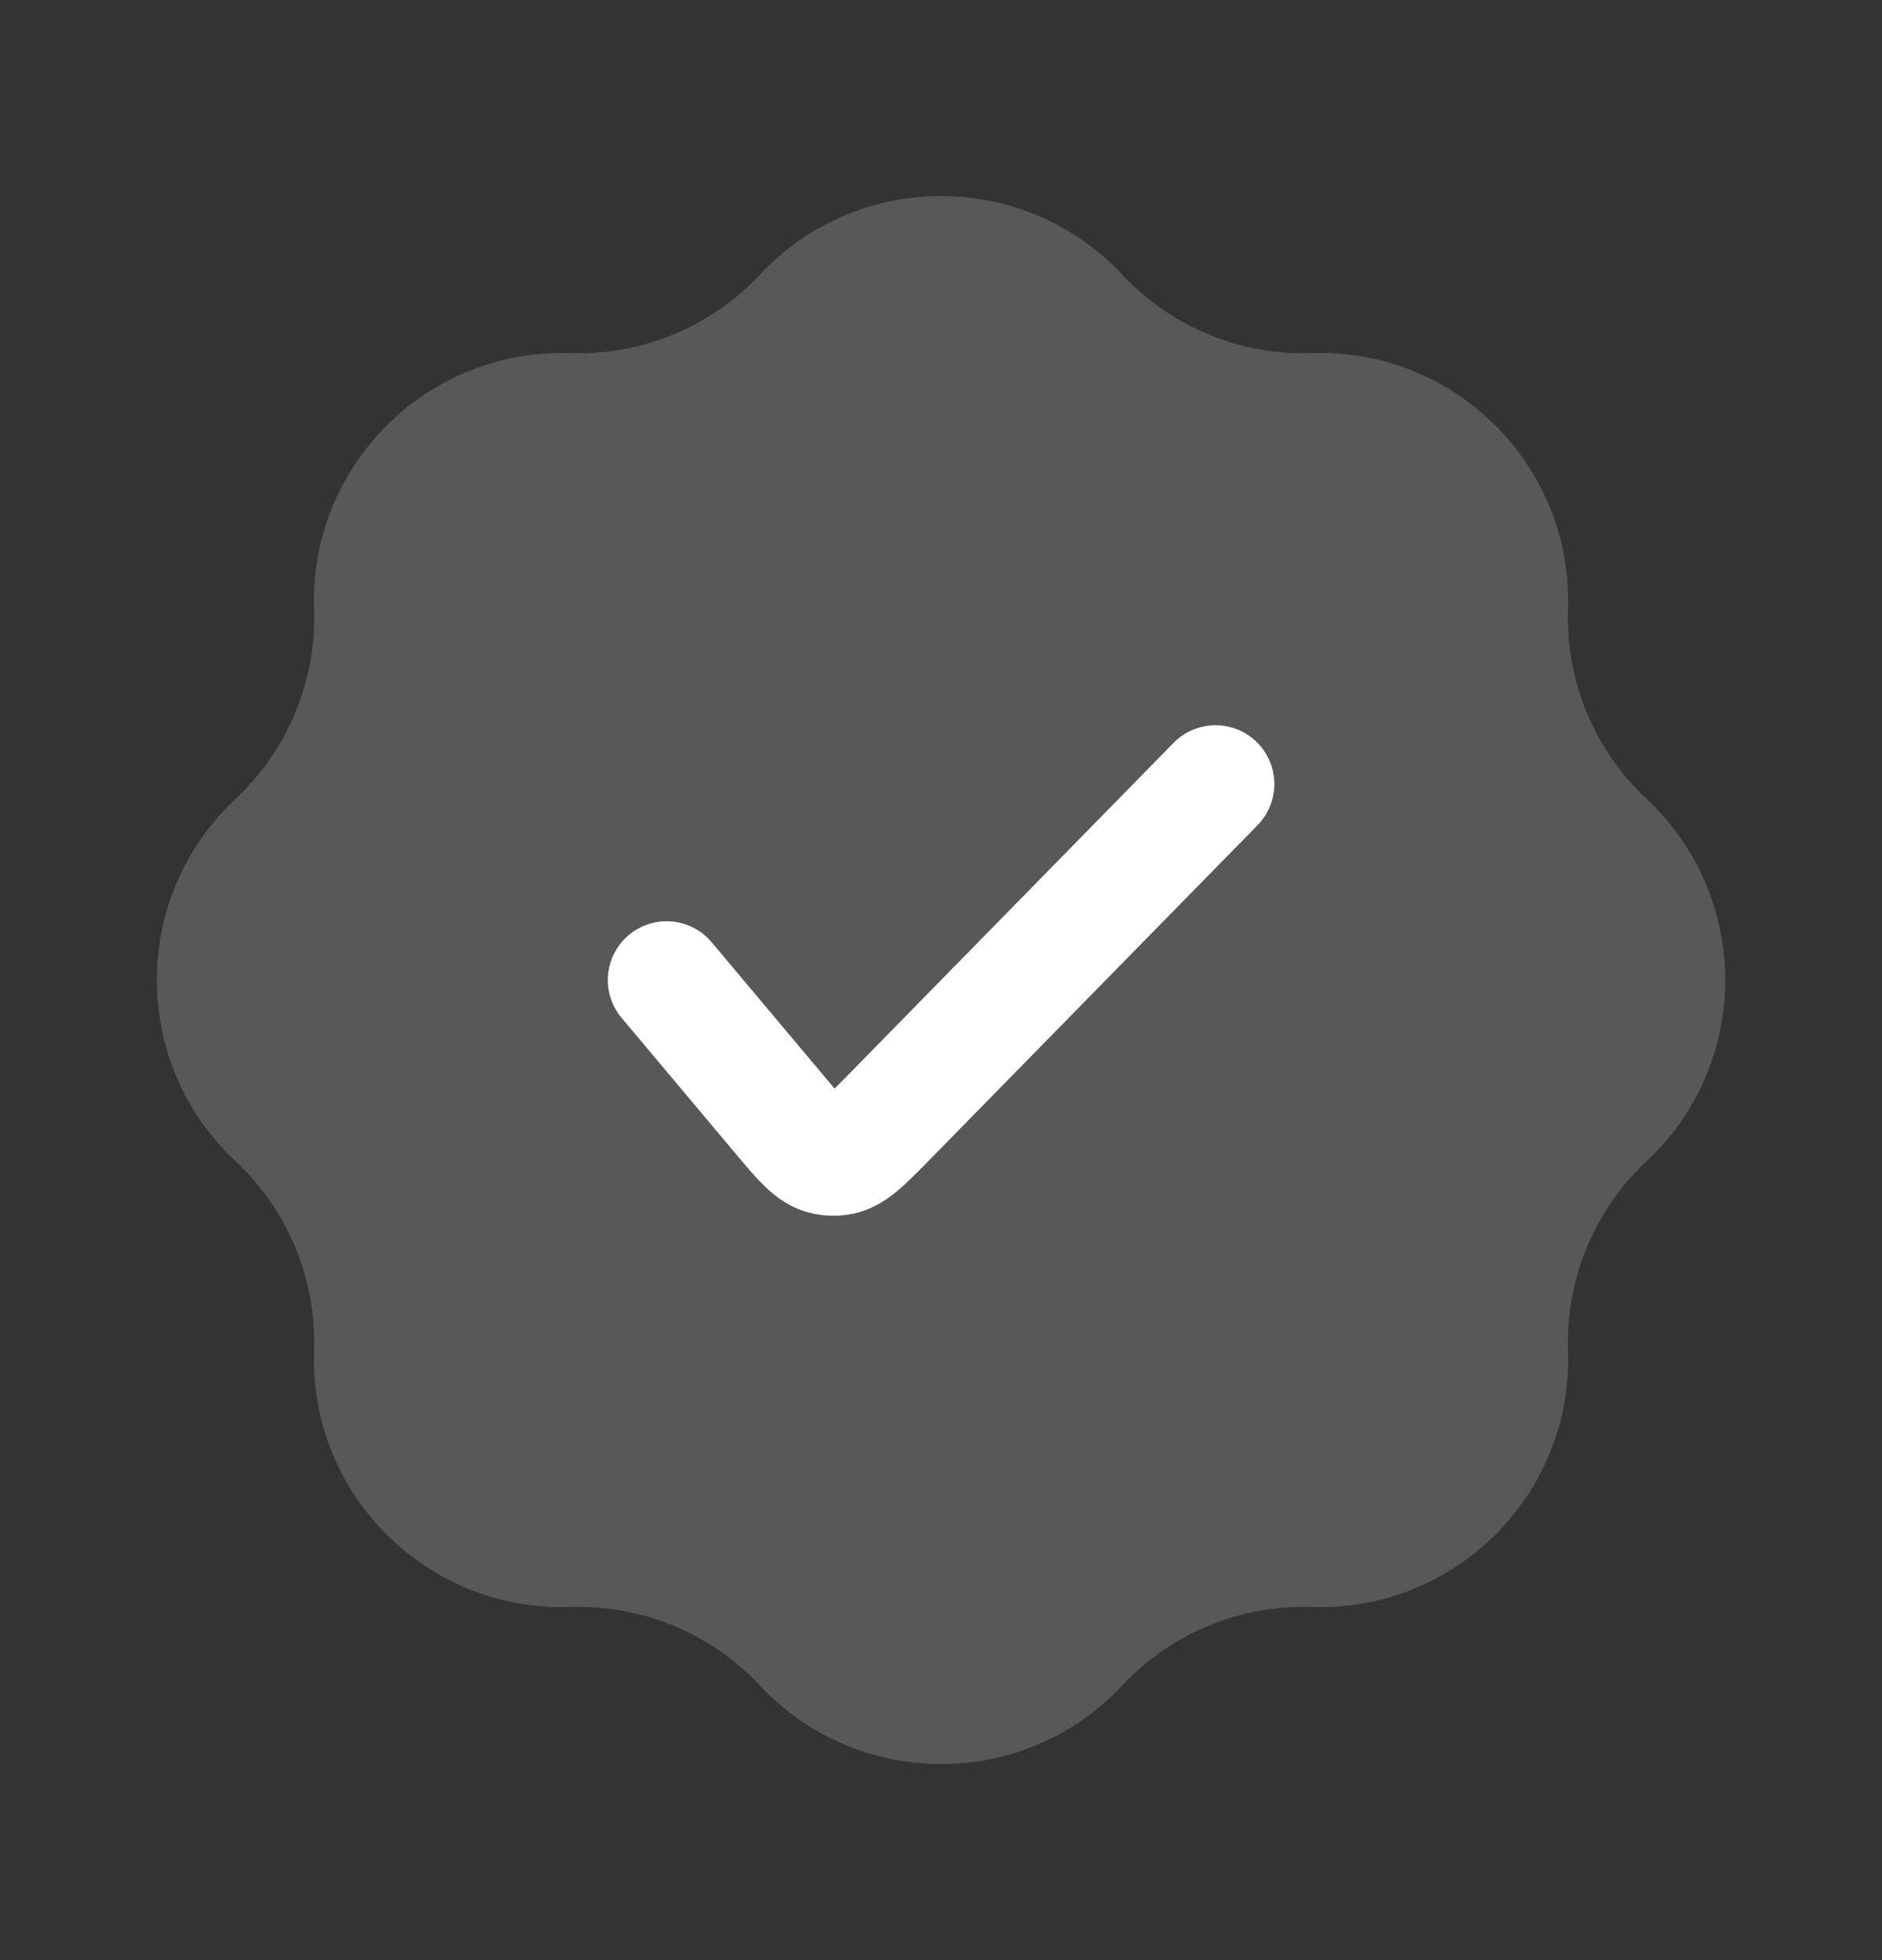
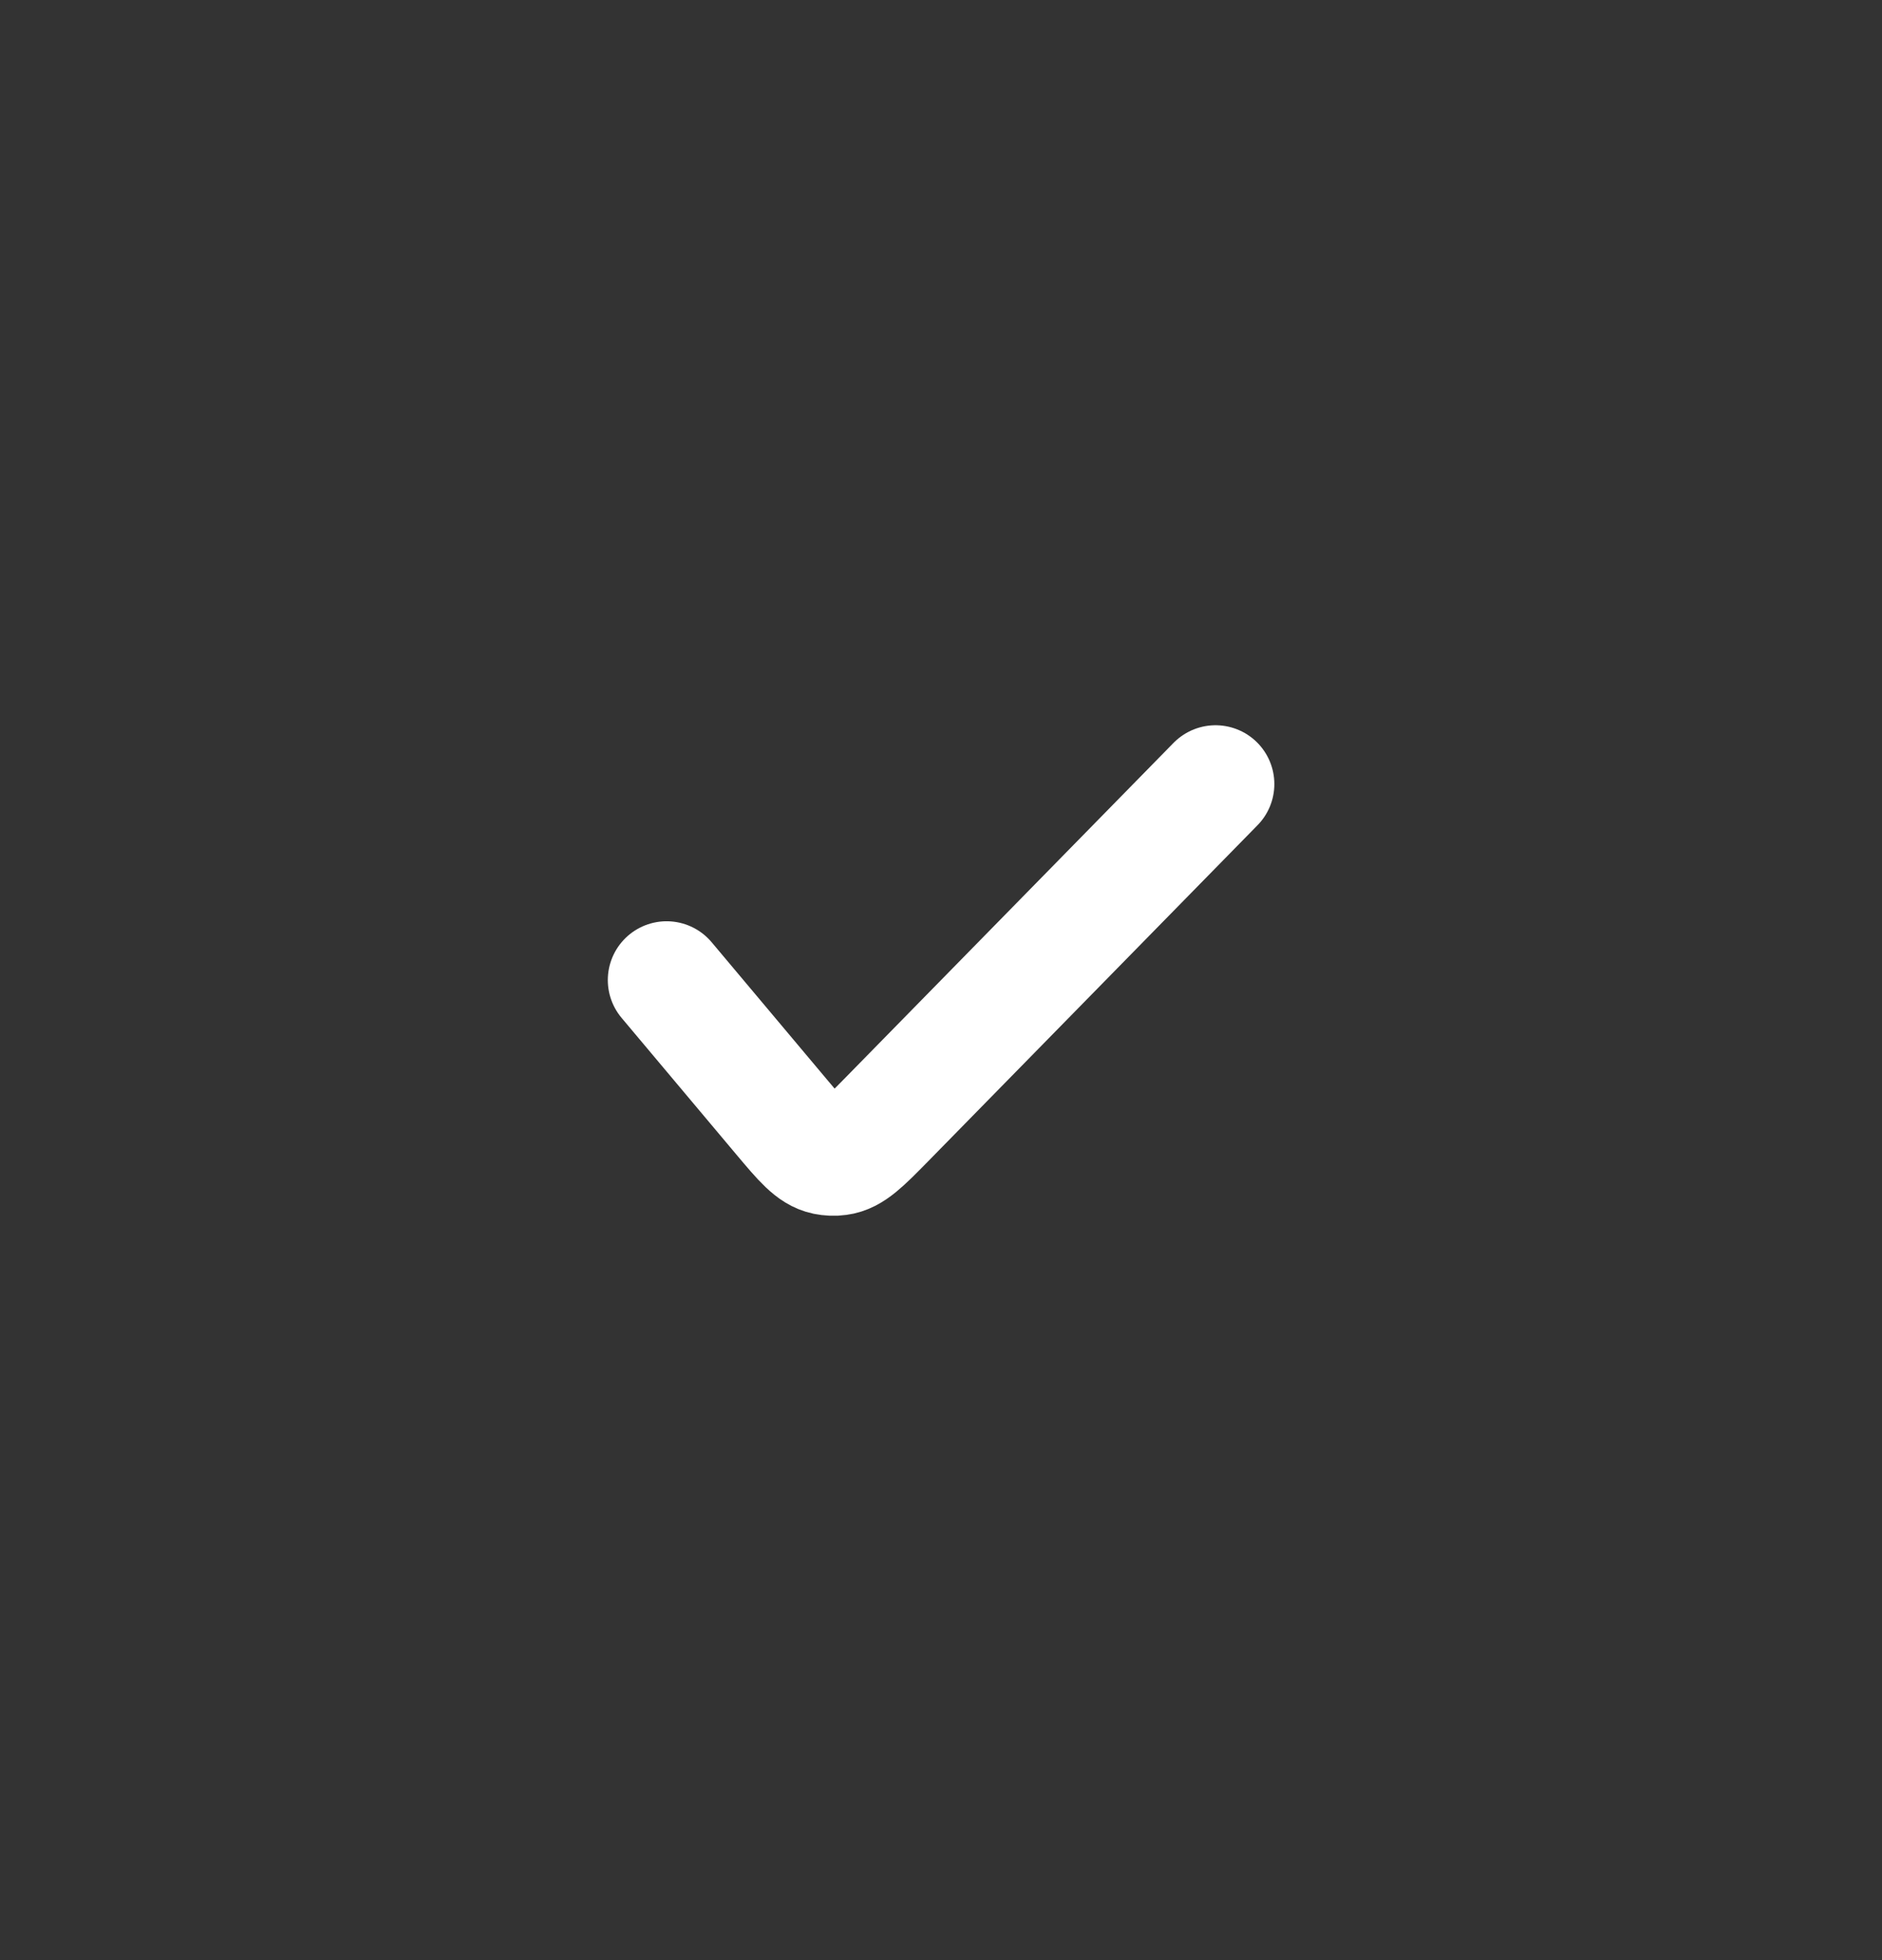
<svg xmlns="http://www.w3.org/2000/svg" width="24" height="25" viewBox="0 0 24 25" fill="none">
  <rect x="0" y="0" width="24" height="25" fill="#333333" stroke="none" />
-   <path d="M9.69 3.503C10.94 2.166 13.061 2.166 14.311 3.503C14.935 4.17 15.816 4.535 16.729 4.504C18.558 4.443 20.058 5.942 19.996 7.772C19.966 8.685 20.331 9.566 20.998 10.189C22.335 11.44 22.335 13.56 20.998 14.811C20.331 15.434 19.966 16.315 19.996 17.228C20.058 19.058 18.558 20.557 16.729 20.496C15.816 20.465 14.935 20.83 14.311 21.497C13.061 22.834 10.94 22.834 9.69 21.497C9.067 20.83 8.185 20.465 7.273 20.496C5.443 20.557 3.943 19.058 4.005 17.228C4.036 16.315 3.671 15.434 3.004 14.811C1.666 13.56 1.666 11.44 3.004 10.189C3.671 9.566 4.036 8.685 4.005 7.772C3.943 5.942 5.443 4.443 7.273 4.504C8.185 4.535 9.067 4.17 9.69 3.503Z" fill="white" fill-opacity="0.18" />
  <path d="M8.501 12.5L9.963 14.241C10.226 14.554 10.358 14.711 10.527 14.746C10.582 14.757 10.638 14.76 10.693 14.752C10.865 14.73 11.008 14.584 11.295 14.292L15.501 10" stroke="white" stroke-width="1.5" stroke-linecap="round" stroke-linejoin="round" />
</svg>